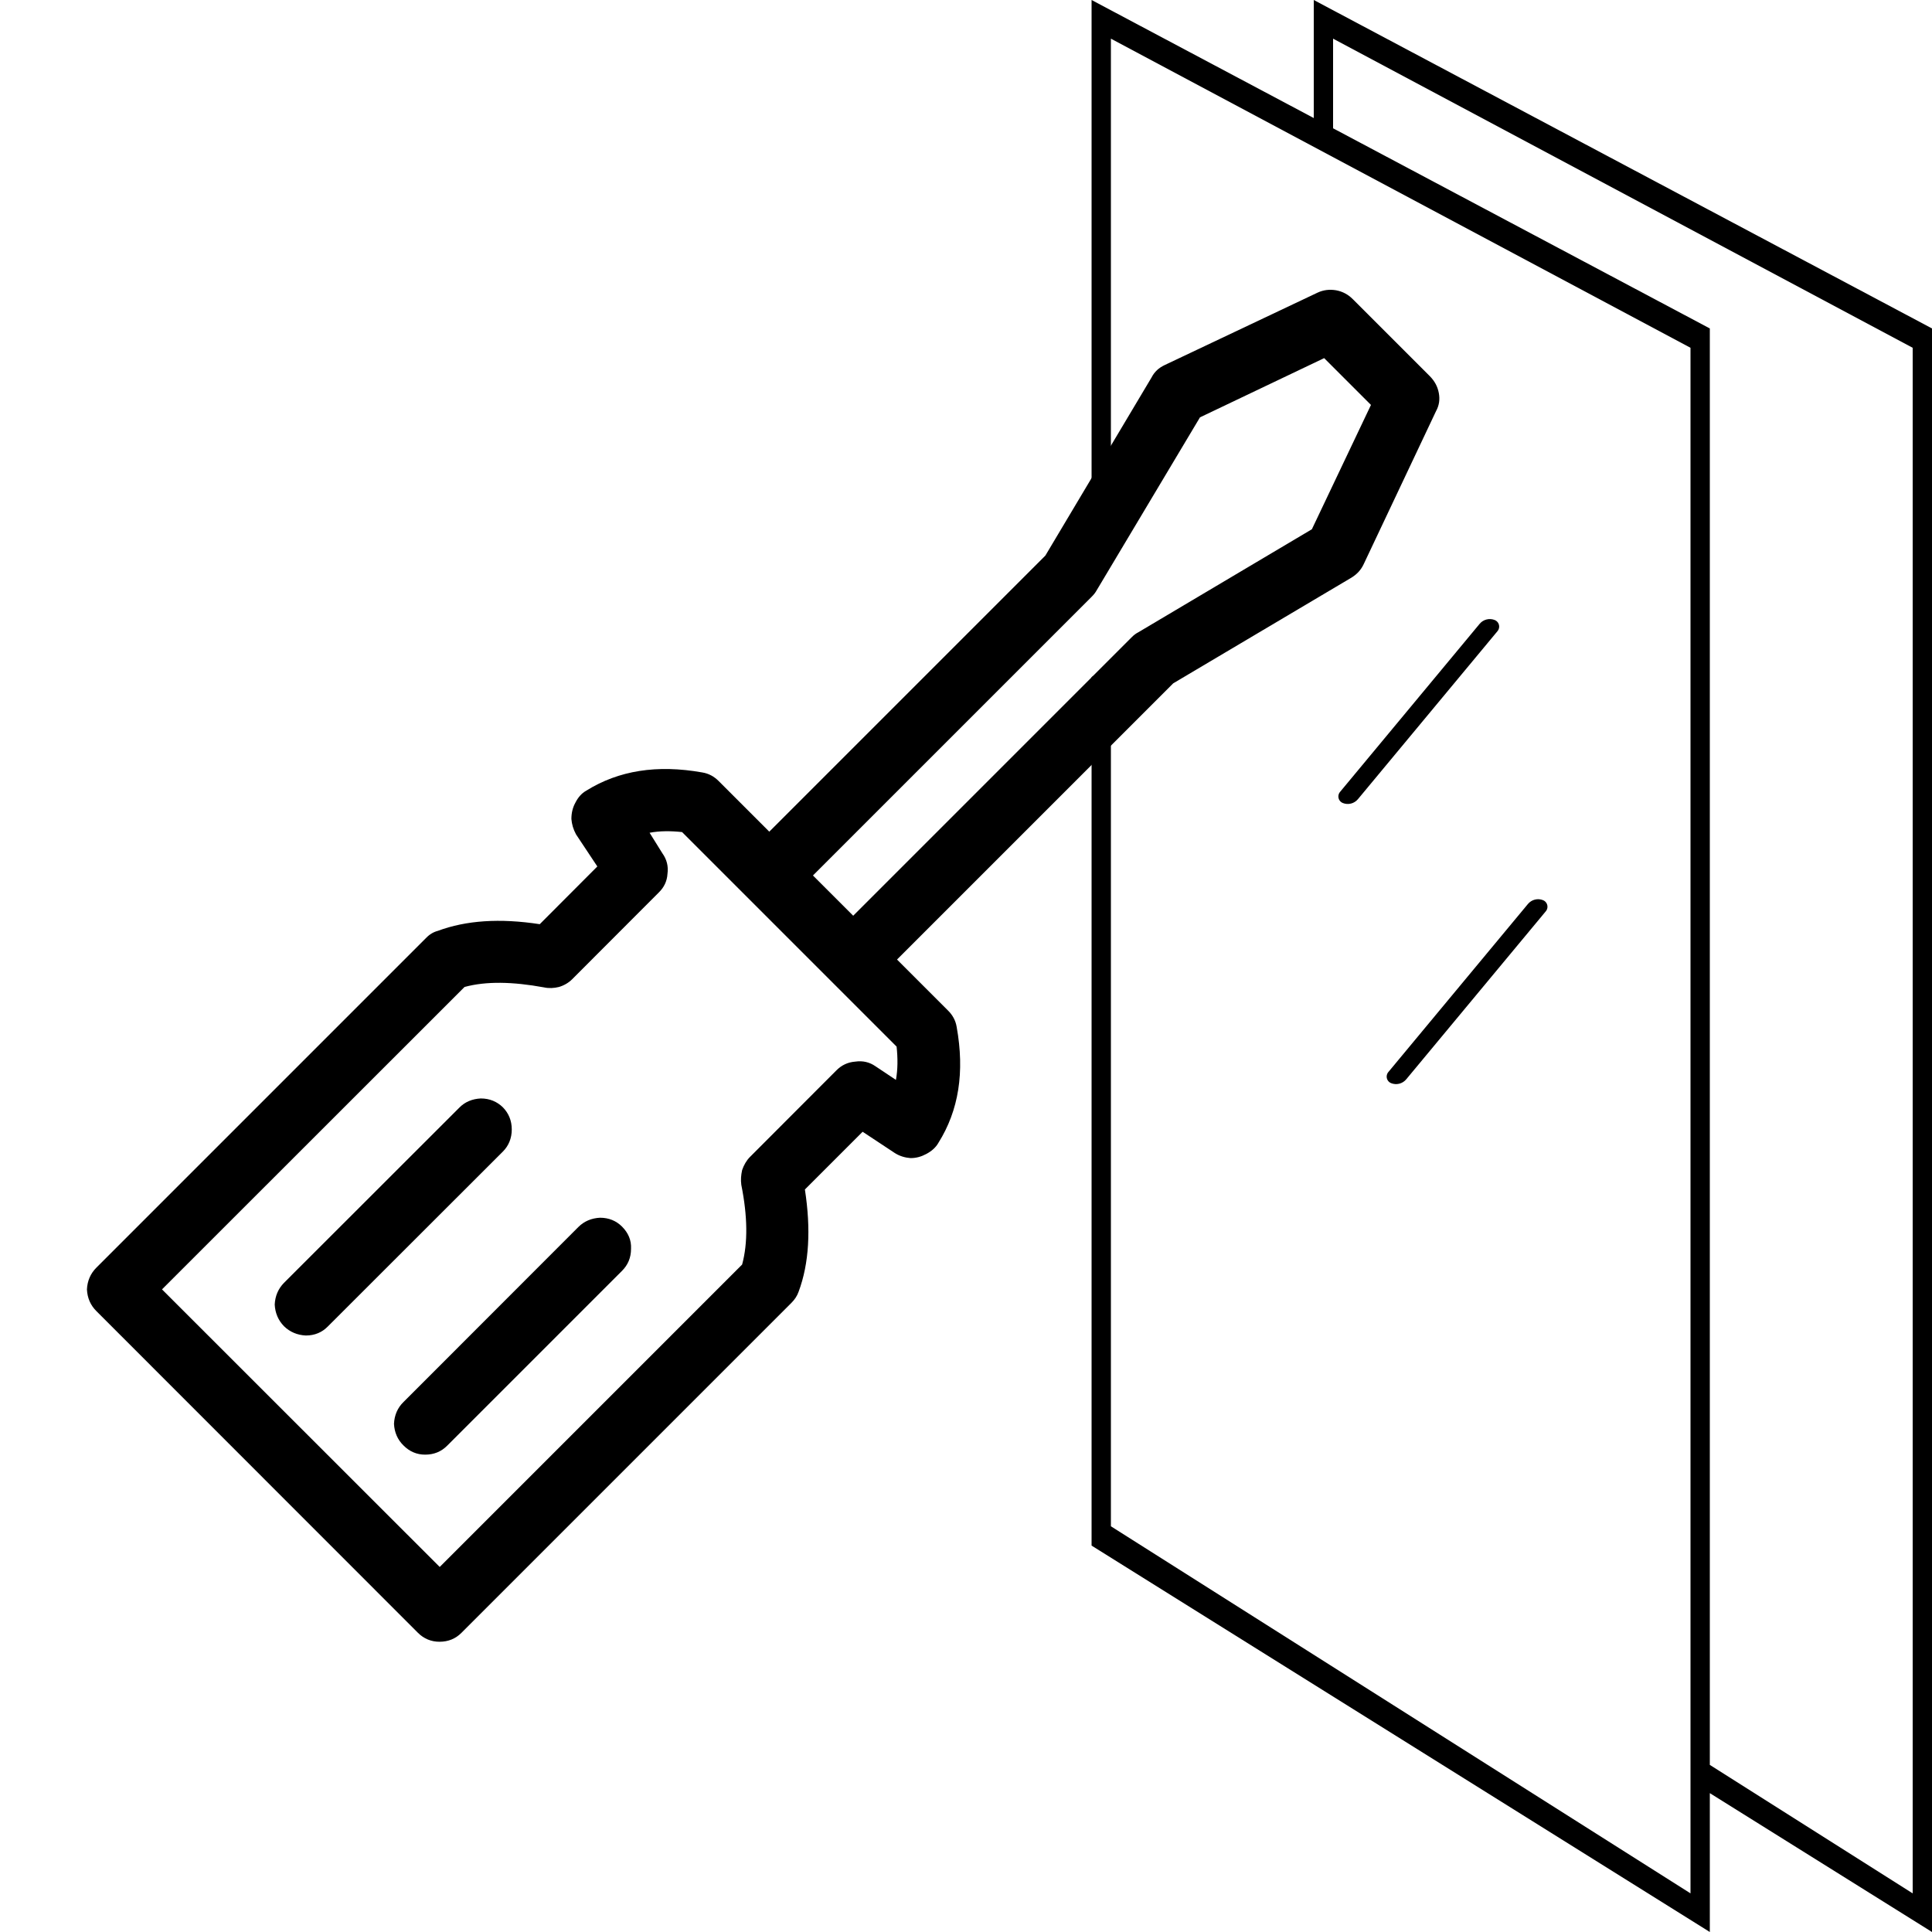
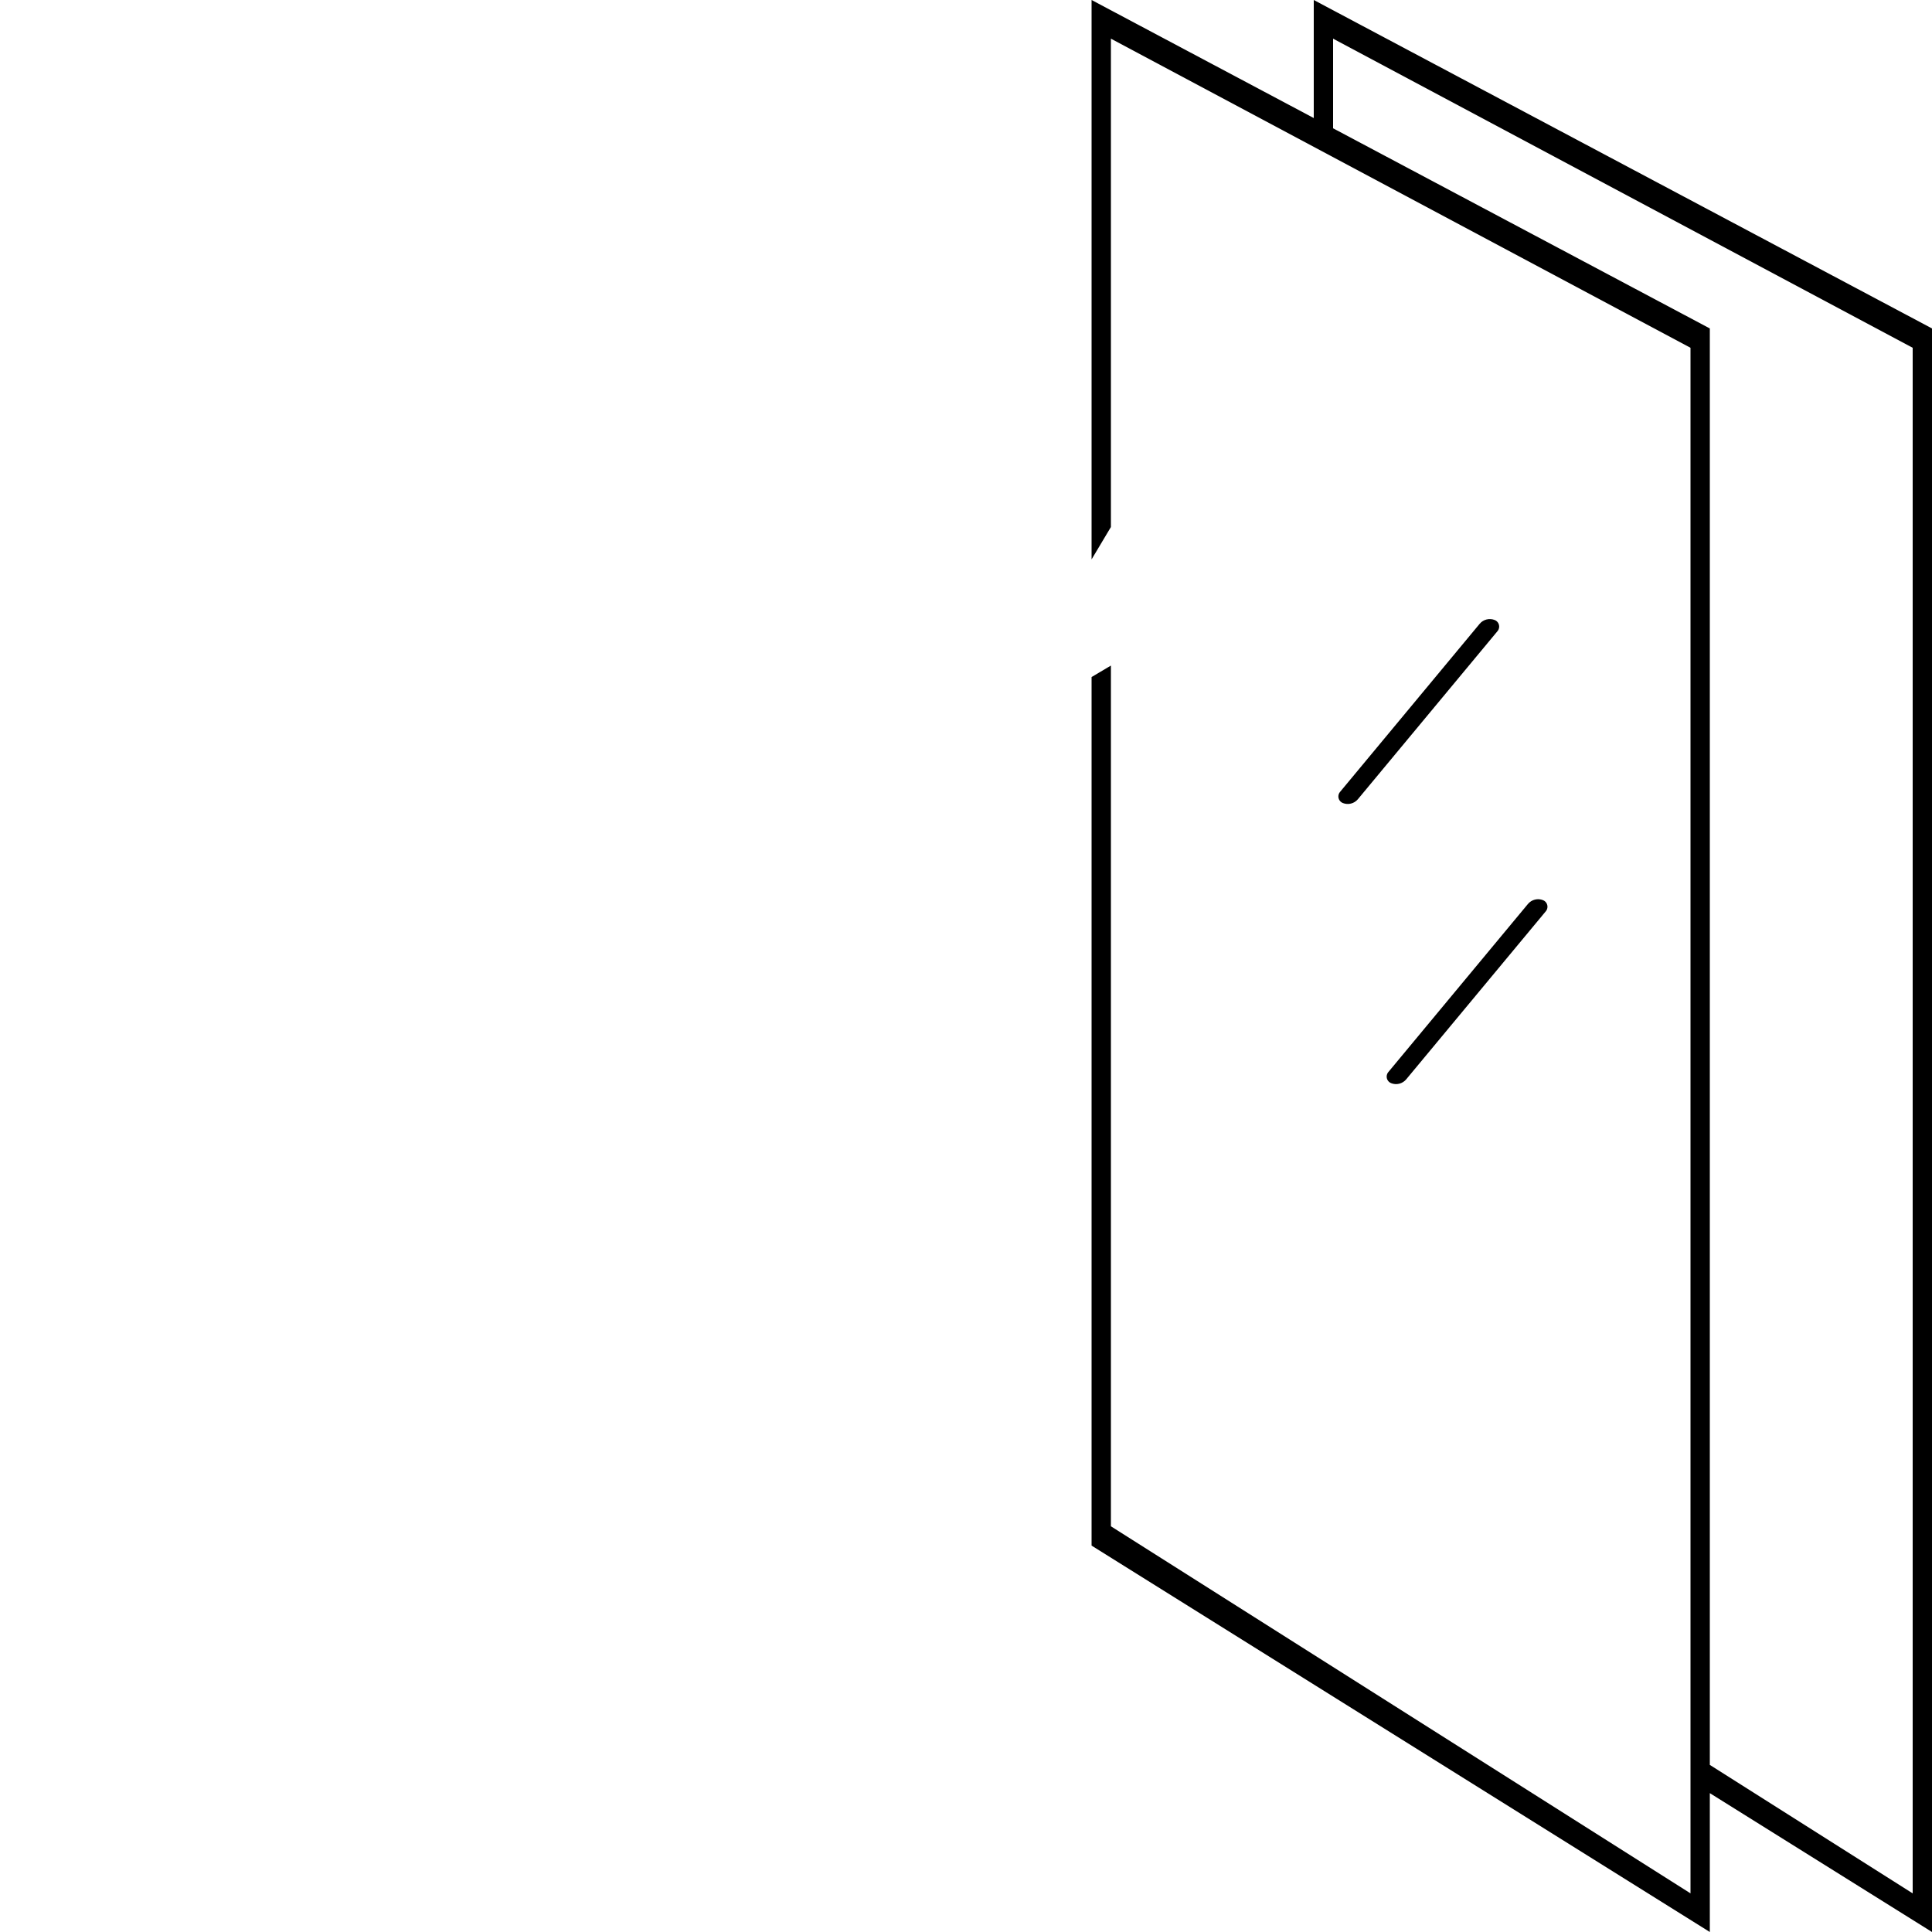
<svg xmlns="http://www.w3.org/2000/svg" width="200px" height="200px" viewBox="0 0 200 200" version="1.1">
  <title>RC2</title>
  <g id="RC2" stroke="none" stroke-width="1" fill="none" fill-rule="evenodd">
    <path d="M136,0 L200,34 L200,200 L177,185.625 L177,200 L113,160 L113,70.087 L115,68.9 L115,158 L175,196 L175,36 L115,4 L115,54.558 L113,57.908 L113,0 L136,12.219 L136,0 Z M138,4 L138,13.281 L177,34 L177,182.7 L198,196 L198,36 L138,4 Z M159.737,93.186 C160.111,93.337 160.292,93.763 160.141,94.137 C160.113,94.206 160.074,94.272 160.026,94.33 L145.57,111.733 C145.189,112.191 144.556,112.351 144.004,112.127 C143.63,111.976 143.449,111.551 143.6,111.177 C143.629,111.107 143.667,111.042 143.716,110.984 L158.171,93.58 C158.552,93.122 159.185,92.963 159.737,93.186 Z M154.737,64.186 C155.111,64.337 155.292,64.763 155.141,65.137 C155.113,65.206 155.074,65.272 155.026,65.33 L140.57,82.733 C140.189,83.191 139.556,83.351 139.004,83.127 C138.63,82.976 138.449,82.551 138.6,82.177 C138.629,82.107 138.667,82.042 138.716,81.984 L153.171,64.58 C153.552,64.122 154.185,63.963 154.737,64.186 Z" id="形状结合" fill="#000000" fill-rule="nonzero" />
-     <path d="M138.32,30.051 C138.998,30.179 139.563,30.489 140.043,30.97 L148.025,38.951 C148.506,39.446 148.816,39.997 148.944,40.675 C149.071,41.353 148.986,41.961 148.661,42.554 L141.174,58.39 C140.891,58.998 140.481,59.436 139.916,59.789 L121.452,70.738 L92.859,99.331 L98.114,104.586 C98.594,105.052 98.919,105.617 99.032,106.296 C99.88,110.986 99.244,114.956 97.153,118.29 C96.871,118.798 96.433,119.165 95.91,119.448 C95.388,119.731 94.865,119.886 94.257,119.886 C93.706,119.844 93.141,119.688 92.633,119.363 L89.299,117.159 L83.323,123.135 C83.959,127.26 83.761,130.792 82.673,133.716 C82.518,134.154 82.278,134.522 81.91,134.889 L47.765,169.034 C47.157,169.642 46.409,169.953 45.49,169.953 C44.643,169.953 43.88,169.642 43.272,169.034 L9.975,135.722 C9.367,135.115 9.042,134.366 9,133.476 C9.042,132.6 9.367,131.837 9.975,131.23 L44.12,97.085 C44.473,96.717 44.883,96.477 45.321,96.364 C48.245,95.276 51.735,95.036 55.874,95.672 L61.836,89.696 L59.632,86.376 C59.349,85.854 59.194,85.331 59.151,84.78 C59.151,84.172 59.279,83.607 59.561,83.099 C59.829,82.562 60.197,82.124 60.705,81.841 C64.039,79.765 68.009,79.129 72.699,79.963 C73.392,80.076 73.942,80.401 74.38,80.838 L79.636,86.094 L108.215,57.515 L119.206,39.079 C119.517,38.471 119.969,38.076 120.562,37.793 L136.399,30.292 C137.006,30.009 137.642,29.938 138.32,30.051 Z M67.246,86.207 L68.574,88.34 C69.012,88.947 69.21,89.668 69.097,90.459 C69.055,91.222 68.73,91.872 68.207,92.38 L59.222,101.379 C58.869,101.733 58.389,102.015 57.866,102.17 C57.357,102.298 56.82,102.326 56.312,102.213 C53.063,101.619 50.322,101.563 48.09,102.17 L16.77,133.476 L45.519,162.211 L76.824,130.905 C77.432,128.673 77.39,125.904 76.74,122.655 C76.669,122.132 76.711,121.652 76.824,121.129 C76.994,120.621 77.277,120.126 77.63,119.773 L86.6,110.788 C87.123,110.265 87.773,109.955 88.536,109.898 C89.327,109.785 90.019,109.955 90.627,110.378 L92.746,111.791 C92.944,110.703 92.944,109.545 92.816,108.344 L70.608,86.136 C69.408,86.009 68.292,86.009 67.246,86.207 Z M62.118,126.059 C63.036,126.059 63.799,126.384 64.393,126.978 C65.042,127.628 65.367,128.39 65.325,129.266 C65.325,130.199 65,130.947 64.393,131.555 L46.282,149.666 C45.674,150.273 44.925,150.584 44.007,150.584 C43.159,150.584 42.397,150.273 41.761,149.624 C41.153,149.03 40.828,148.267 40.786,147.391 C40.828,146.501 41.153,145.739 41.761,145.145 L59.872,127.02 C60.479,126.413 61.242,126.102 62.118,126.059 Z M49.771,113.712 C50.689,113.712 51.452,114.037 52.06,114.631 C52.653,115.238 52.978,116.001 52.978,116.919 C52.978,117.837 52.653,118.614 52.06,119.208 L33.934,137.319 C33.341,137.926 32.578,138.251 31.66,138.251 C30.77,138.209 30.007,137.884 29.4,137.291 C28.806,136.683 28.481,135.92 28.439,135.044 C28.481,134.154 28.806,133.406 29.4,132.798 L47.525,114.687 C48.118,114.066 48.895,113.755 49.771,113.712 Z M137.077,37.073 L124.221,43.204 L113.513,61.131 C113.385,61.357 113.23,61.555 113.018,61.767 L84.156,90.629 L88.324,94.796 L117.186,65.934 C117.398,65.722 117.595,65.581 117.836,65.454 L135.805,54.788 L141.922,41.918 L137.077,37.073 Z" id="形状结合" fill="#000000" fill-rule="nonzero" />
  </g>
</svg>